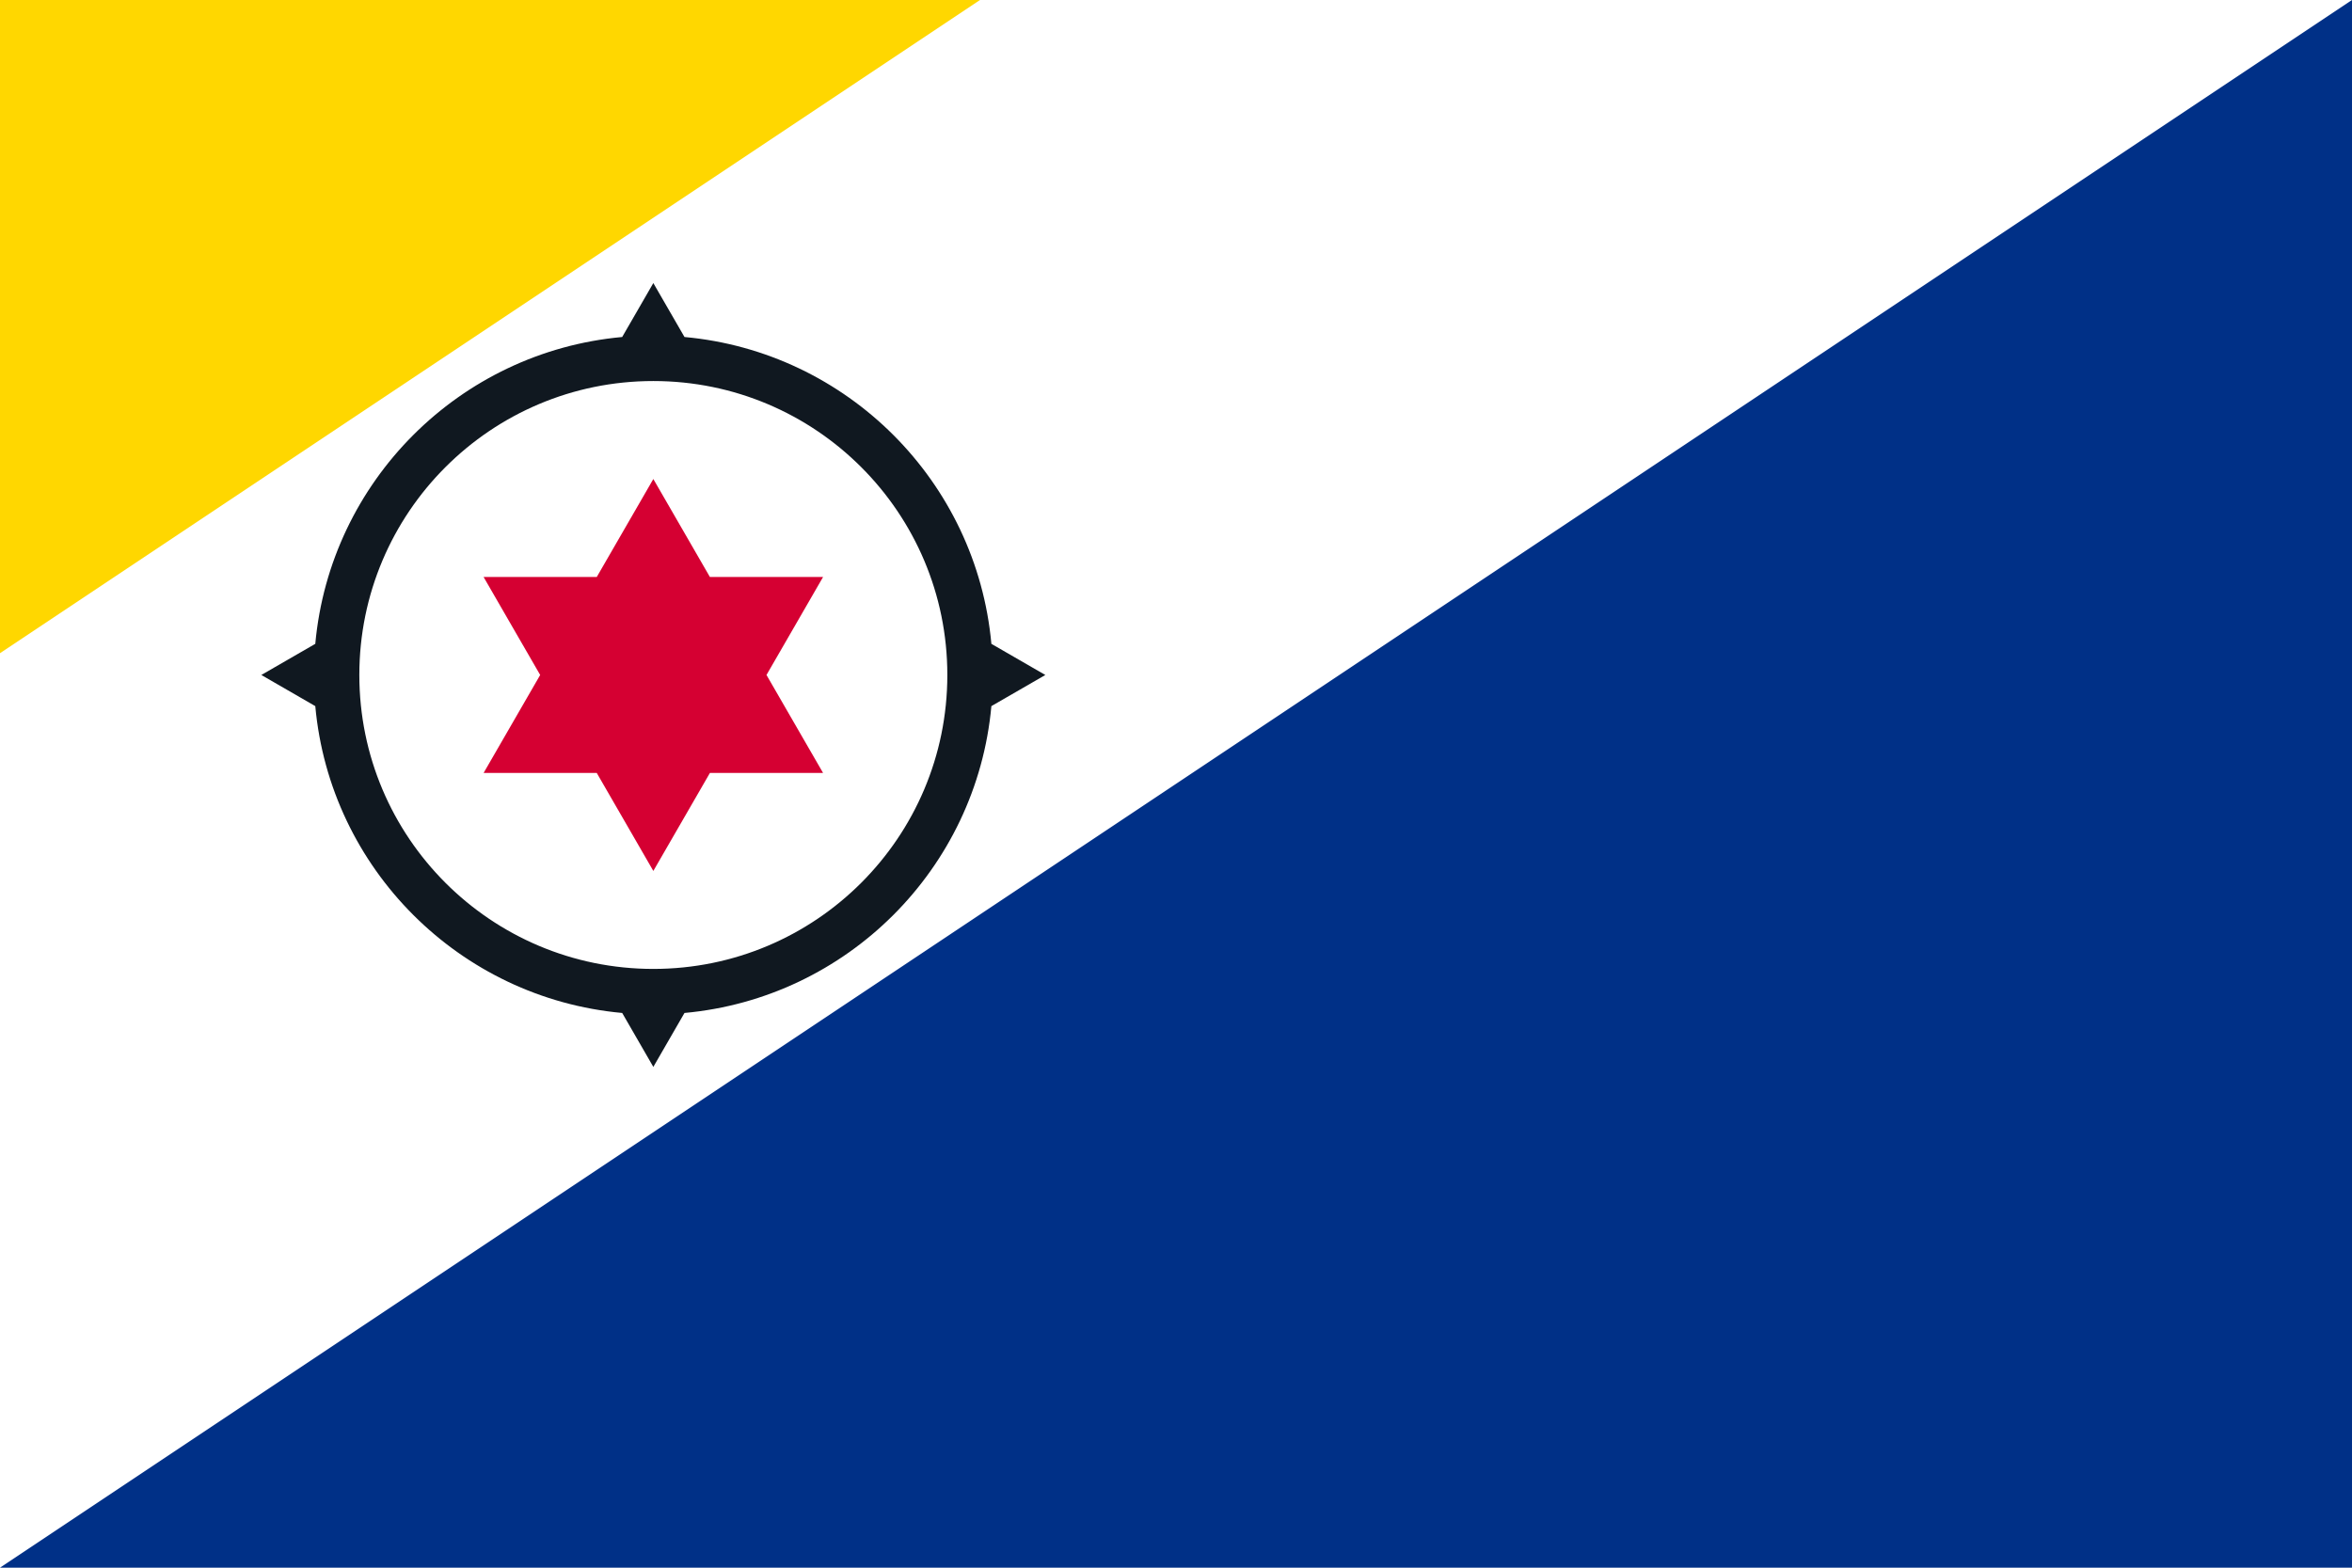
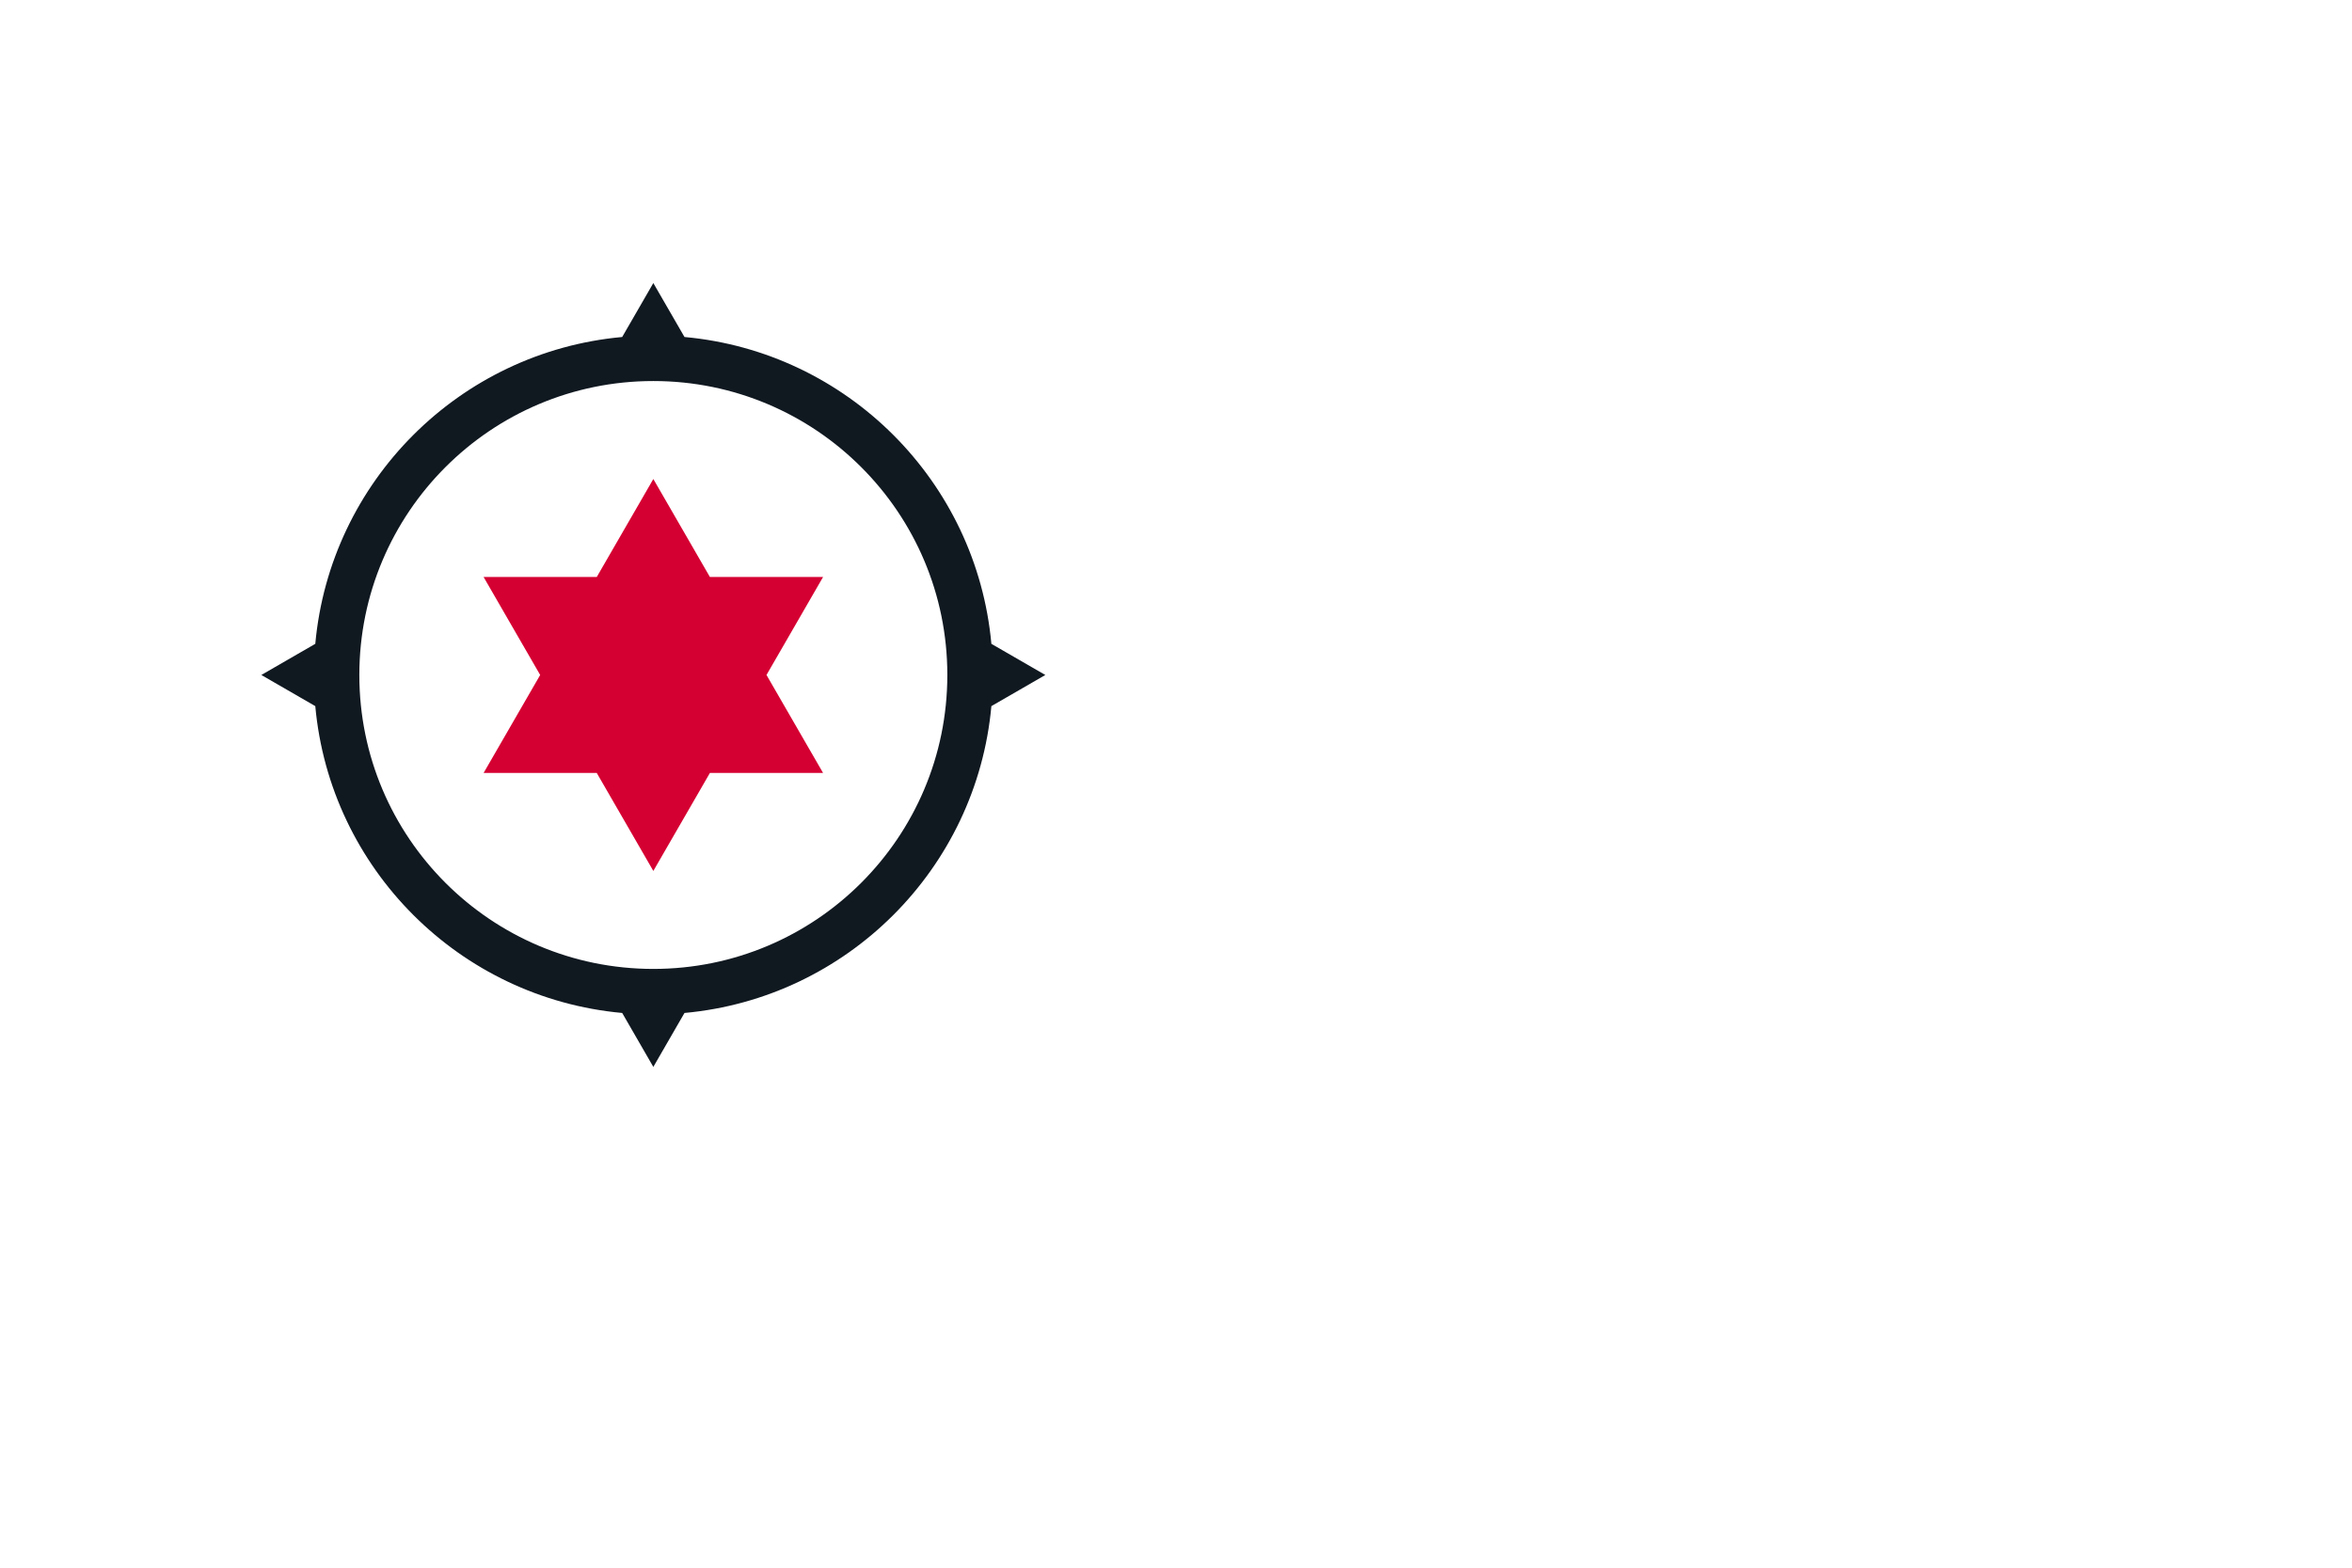
<svg xmlns="http://www.w3.org/2000/svg" width="450px" height="300px" viewBox="0 0 450 300">
  <path fill="#FFFFFF" d="M0,0h450v300H0V0z" />
-   <path fill="#003087" d="M450,0v300H0L450,0z" />
-   <path fill="#FFD700" d="M0,125V0h187.5L0,125z" />
+   <path fill="#FFD700" d="M0,125h187.5L0,125z" />
  <path fill="#101820" d="M189.677,135.127l10.323-5.96l-10.323-5.96c-2.831-31.115-27.603-55.886-58.717-58.717L125,54.167l-5.96,10.323c-31.115,2.831-55.886,27.603-58.717,58.717L50,129.167l10.323,5.96c2.831,31.115,27.603,55.886,58.717,58.717l5.96,10.323l5.96-10.323C162.074,191.013,186.846,166.241,189.677,135.127z M125,185.417c-31.066,0-56.25-25.184-56.25-56.25s25.184-56.25,56.25-56.25s56.25,25.184,56.25,56.25S156.066,185.417,125,185.417z" />
  <path fill="#D50032" d="M146.651,129.167l10.825-18.75h-21.651L125,91.667l-10.825,18.75H92.524l10.825,18.75l-10.825,18.75h21.651L125,166.667l10.825-18.75h21.651L146.651,129.167z" />
</svg>